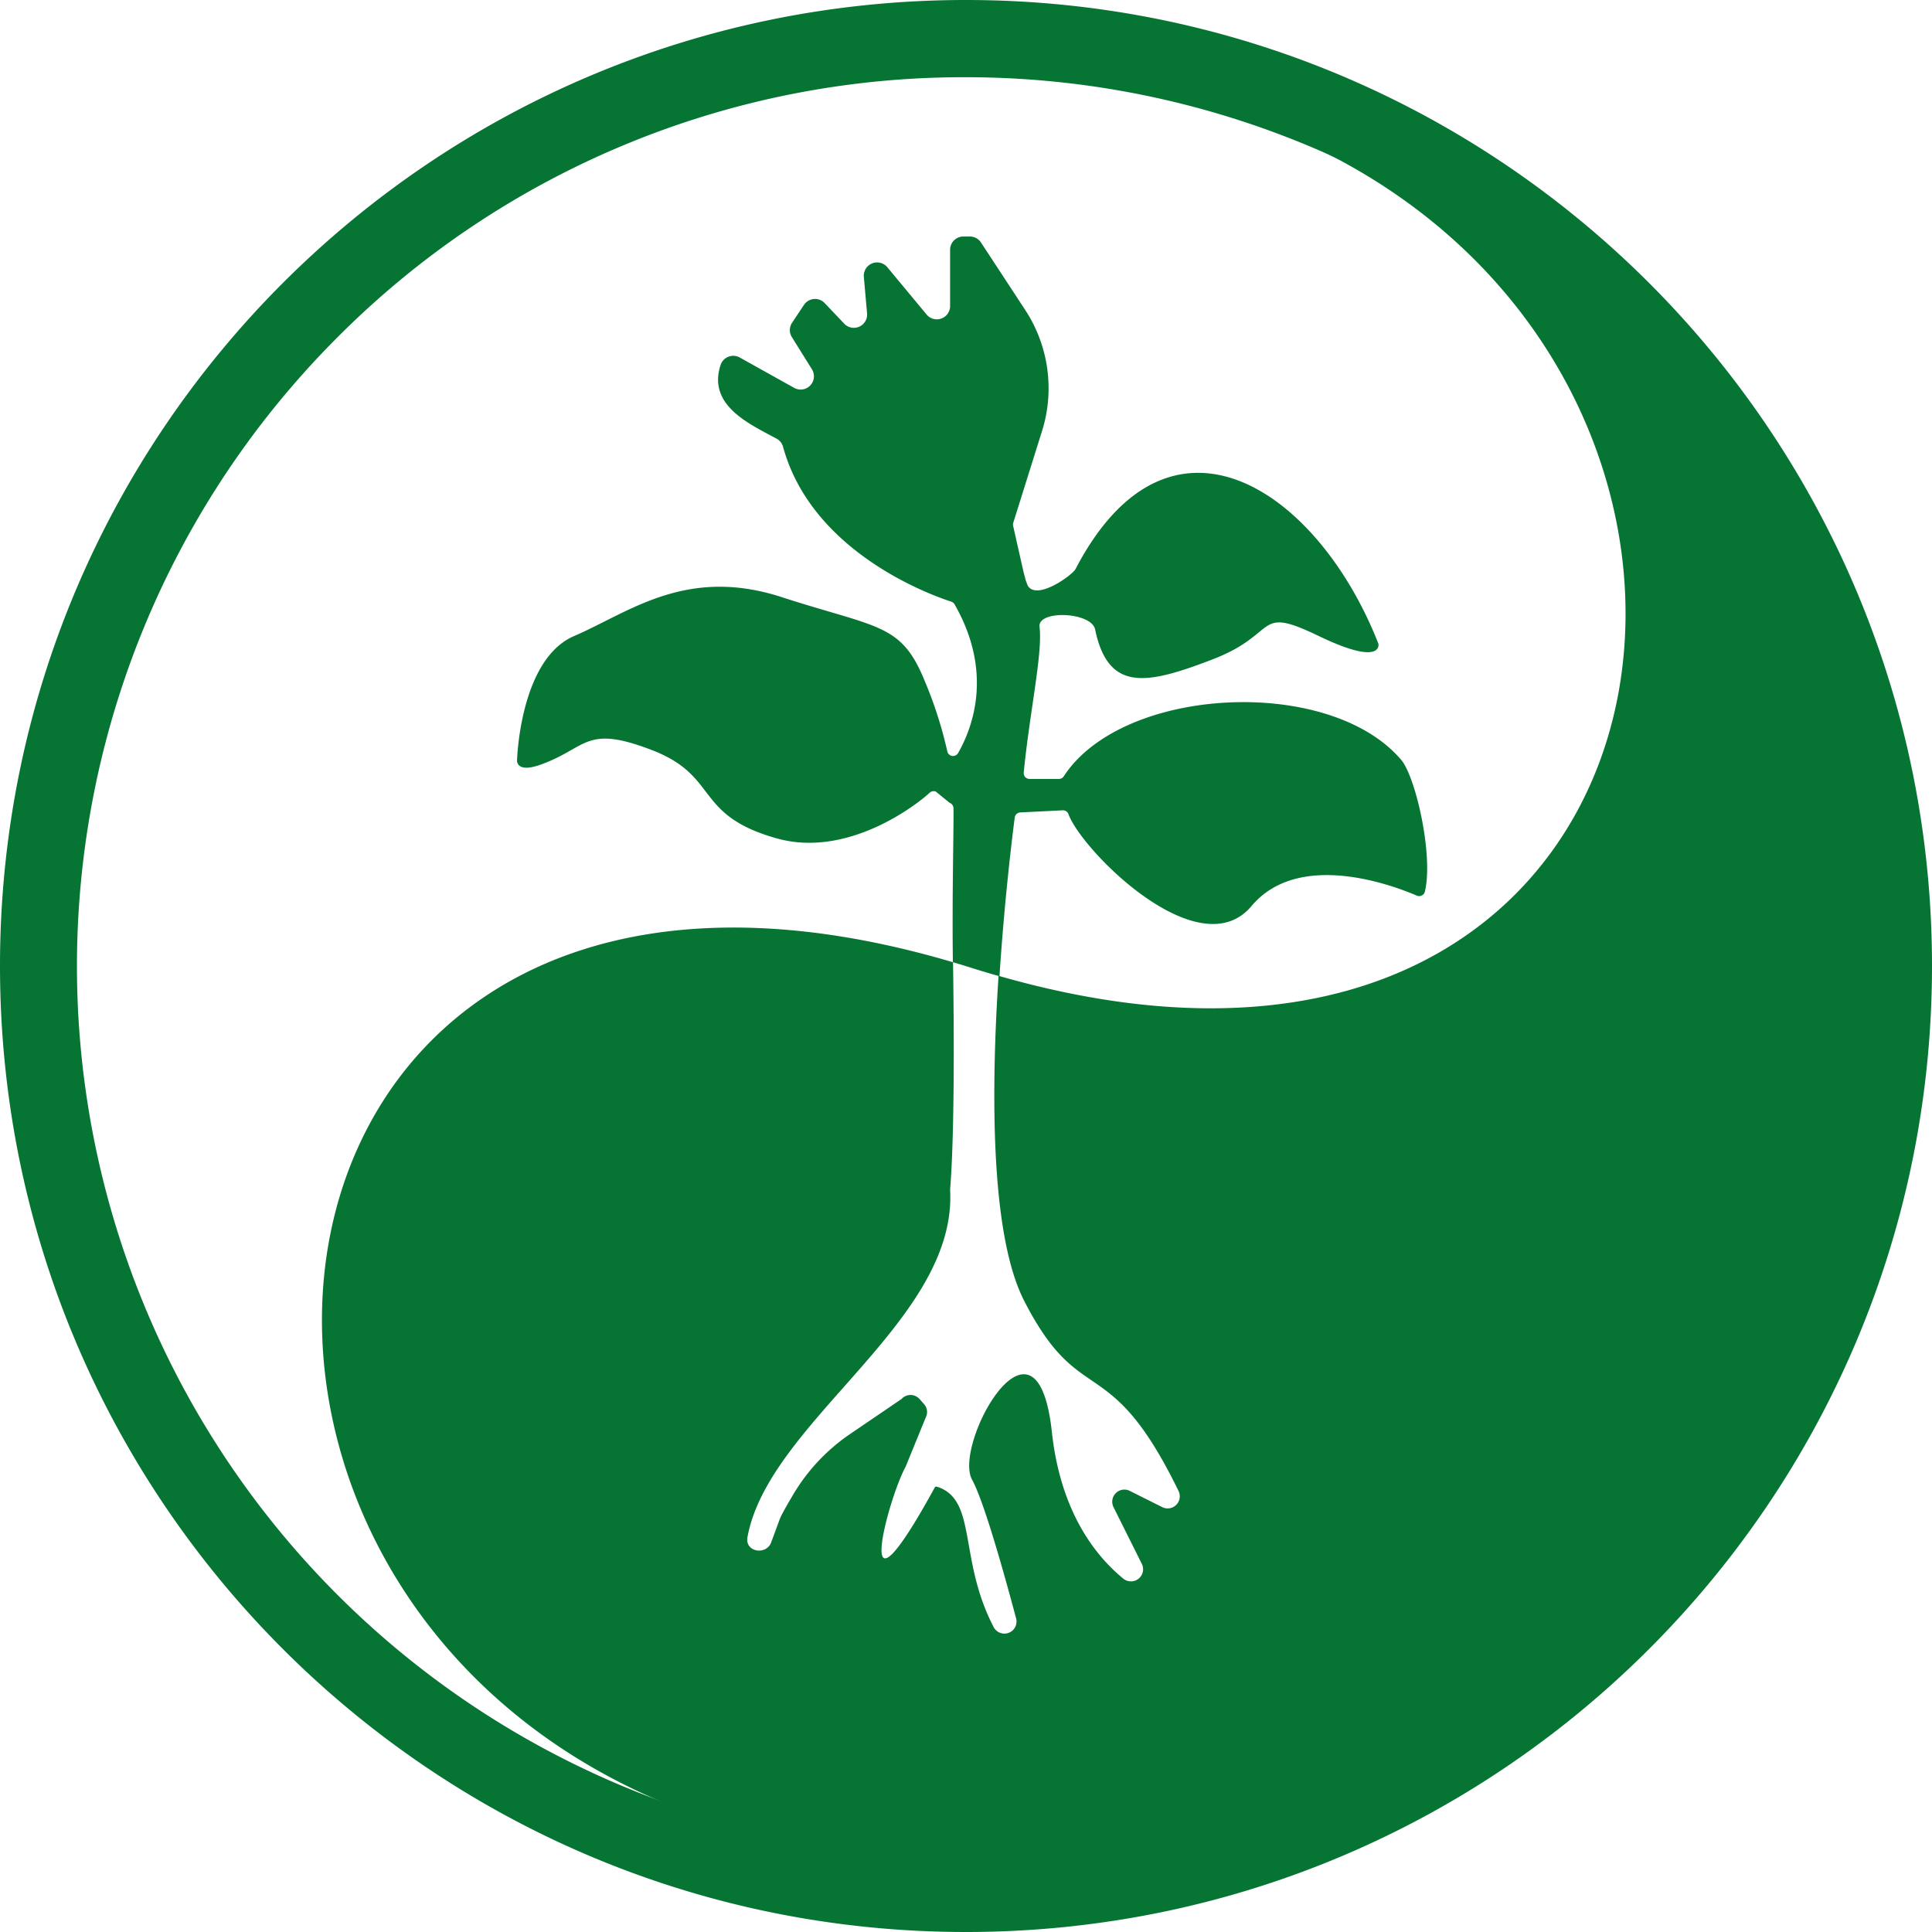
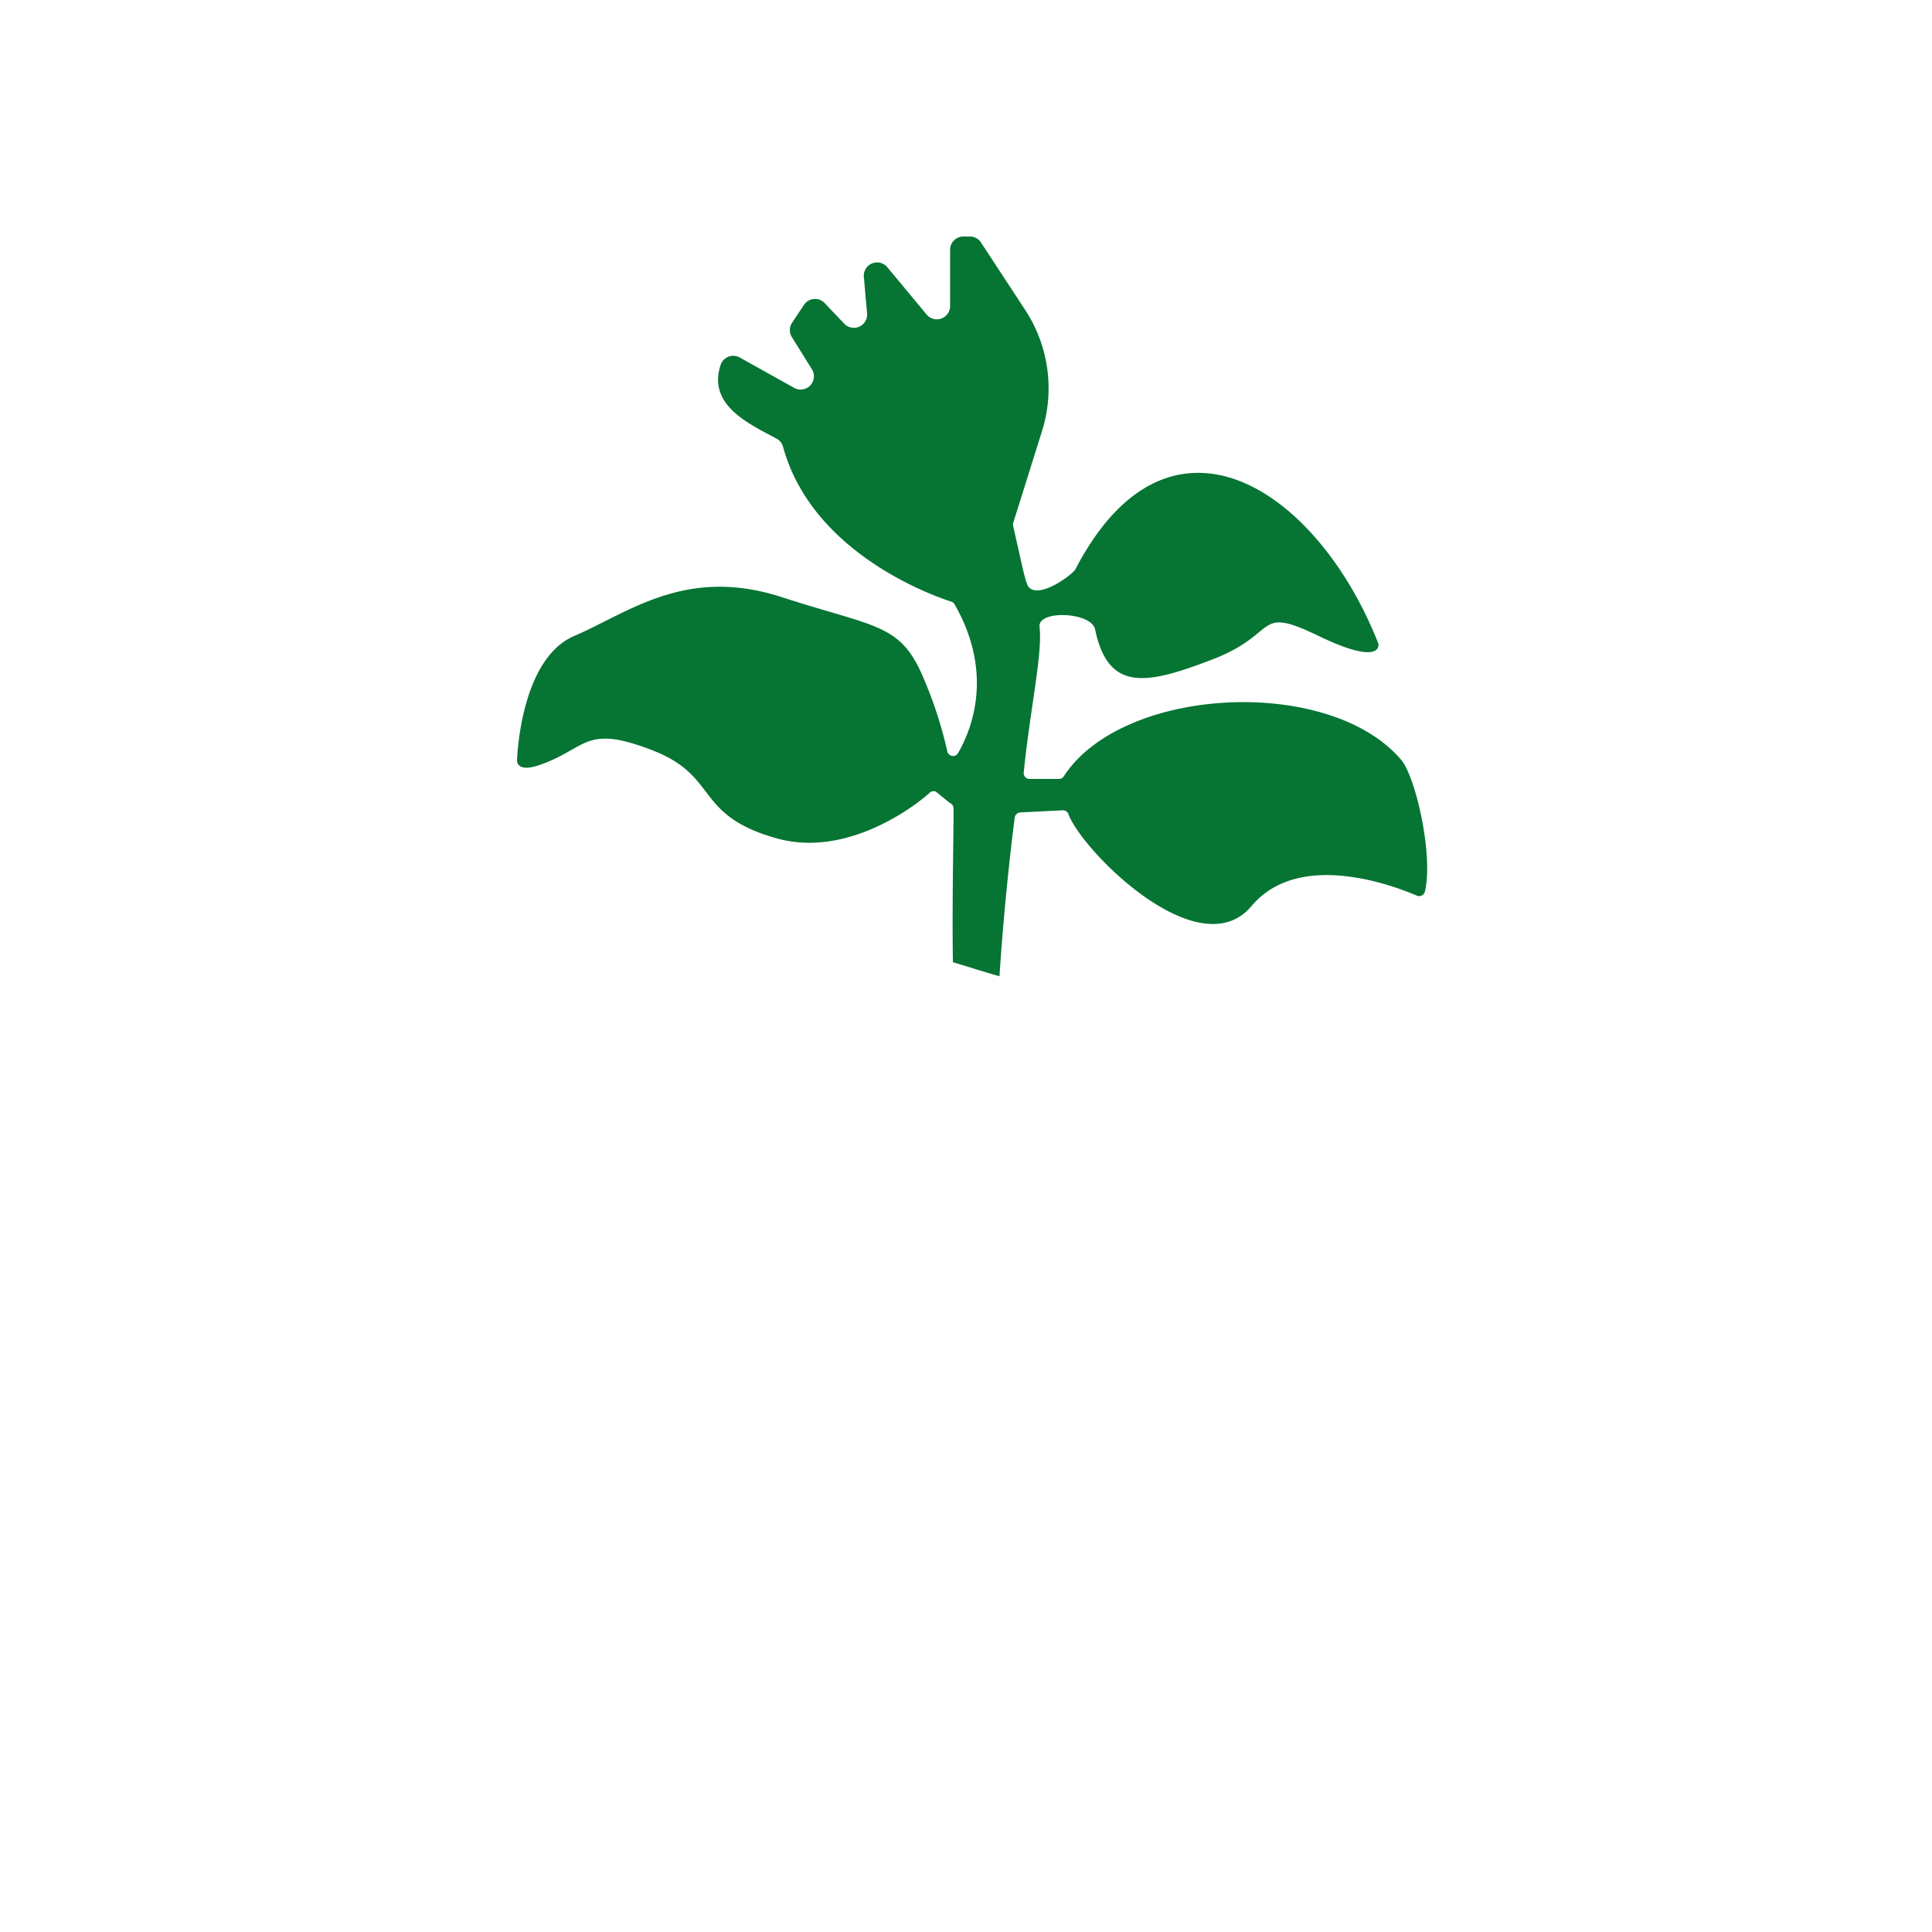
<svg xmlns="http://www.w3.org/2000/svg" data-bbox="0 0 400.27 400.27" viewBox="0 0 400.27 400.27" data-type="color">
  <g>
-     <path d="M200.13 16a184.17 184.17 0 0 1 130.23 314.4A184.17 184.17 0 0 1 69.9 69.9 183 183 0 0 1 200.13 16m0-16C89.6 0 0 89.6 0 200.13s89.6 200.14 200.13 200.14 200.14-89.61 200.14-200.14S310.66 0 200.13 0Z" fill="#067433" data-color="1" />
-     <path d="M255.49 23.79c-15.71-5.12-33.73-8-54.1-8a184.81 184.81 0 0 1 54.1 8Z" fill="#067433" data-color="1" />
-     <path d="M255.49 23.79c125.26 40.9 103.23 222-48.61 178.38-1.54 23.59-1.75 53.51 5.29 67.3 11.76 23 17.54 9.76 32 39.43a2.51 2.51 0 0 1-3.39 3.34l-6.71-3.36a2.51 2.51 0 0 0-3.37 3.37l5.86 11.75a2.51 2.51 0 0 1-3.85 3.05c-5.77-4.73-13-13.83-14.79-30.42-3.14-28.73-20.53 2.61-16.53 9.92 2.39 4.37 6.33 18.26 9.12 28.72a2.51 2.51 0 0 1-4.64 1.84c-7.3-14-3.42-26.09-11.45-29-.24-.05-.6-.22-.72 0-17.69 32.31-9.76 2.44-6.09-4.2l4.37-10.7a2.5 2.5 0 0 0-.53-2.3l-.94-1.06a2.5 2.5 0 0 0-3.74 0L176 297.18a39.56 39.56 0 0 0-11.69 12.5c-.82 1.39-1.56 2.66-2 3.5a11.55 11.55 0 0 0-.87 1.85l-1.59 4.3c-.89 3-5.53 2.3-5-.81 4.32-24 43.4-44.72 42-71.91a2.18 2.18 0 0 1 0-.25c.87-10.84.84-30.53.6-47-172.42-51-177.54 186 3.89 186 102.05 0 184.78-82.73 184.78-184.79A184.87 184.87 0 0 0 255.49 23.79Z" fill="#067433" data-color="1" />
    <path d="M112 158.42c9.77-3.49 9.14-8.38 23.11-3s8.6 13.44 25.8 18.27c14.91 4.2 29.37-7.26 31.68-9.44a1.25 1.25 0 0 1 1.28-.26l2.88 2.34a1.21 1.21 0 0 1 .79 1.1c.09 3.06-.32 18.37-.12 31.92 1.32.39 2.65.79 4 1.22q2.87.9 5.65 1.69c1.05-16.07 2.69-29.29 3.17-32.94a1.22 1.22 0 0 1 1.15-1l8.77-.44a1.19 1.19 0 0 1 1.19.77c2.78 7.61 27.07 32 37.93 19.07 9.78-11.64 29.24-4.32 34.27-2.16a1.22 1.22 0 0 0 1.66-.86c1.75-7.31-1.74-23.06-4.75-27.08-14.73-17.71-57.83-15.57-70.06 3.2a1.2 1.2 0 0 1-1 .56h-6.07a1.21 1.21 0 0 1-1.23-1.38c1.29-12.91 3.93-24.59 3.27-30.13-.42-3.56 10.75-3.1 11.51.52 2.73 13.11 10.75 11.44 24.34 6.22 14-5.38 8.6-11.29 22-4.84s12.36 1.61 12.36 1.61c-12.52-32-43.31-52.79-62.76-15.47-.61 1.18-8 6.63-9.91 3.4l-.44-1.18c0-.12-.38-1.48-.41-1.6l-2.15-9.53a1.26 1.26 0 0 1 0-.64l6-19.13a29.6 29.6 0 0 0-3.5-25l-9.14-13.94A2.74 2.74 0 0 0 201 49h-1.4a2.75 2.75 0 0 0-2.76 2.75V63.4a2.75 2.75 0 0 1-4.87 1.76l-8.13-9.79a2.77 2.77 0 0 0-2.12-1 2.76 2.76 0 0 0-2.75 3l.66 7.46a2.75 2.75 0 0 1-4.78 2.17l-4-4.21a2.75 2.75 0 0 0-4.28.37l-2.48 3.73a2.73 2.73 0 0 0 0 3l4.12 6.61a2.75 2.75 0 0 1-3.67 3.86l-11.24-6.27a2.76 2.76 0 0 0-4 1.5c-2.76 8.35 5.84 12.19 11.59 15.29a2.74 2.74 0 0 1 1.35 1.72c6.06 22.11 31.22 30.89 34.85 32.05a1.24 1.24 0 0 1 .67.54c8.18 14.27 3.6 25.84.74 30.82a1.21 1.21 0 0 1-2.24-.35 85.52 85.52 0 0 0-4.75-14.75c-4.84-11.83-9.67-10.75-29.56-17.2s-31.71 3.22-43 8.06-11.83 25.8-11.83 25.8-.18 2.66 4.88.85Z" fill="#067433" data-color="1" />
  </g>
</svg>